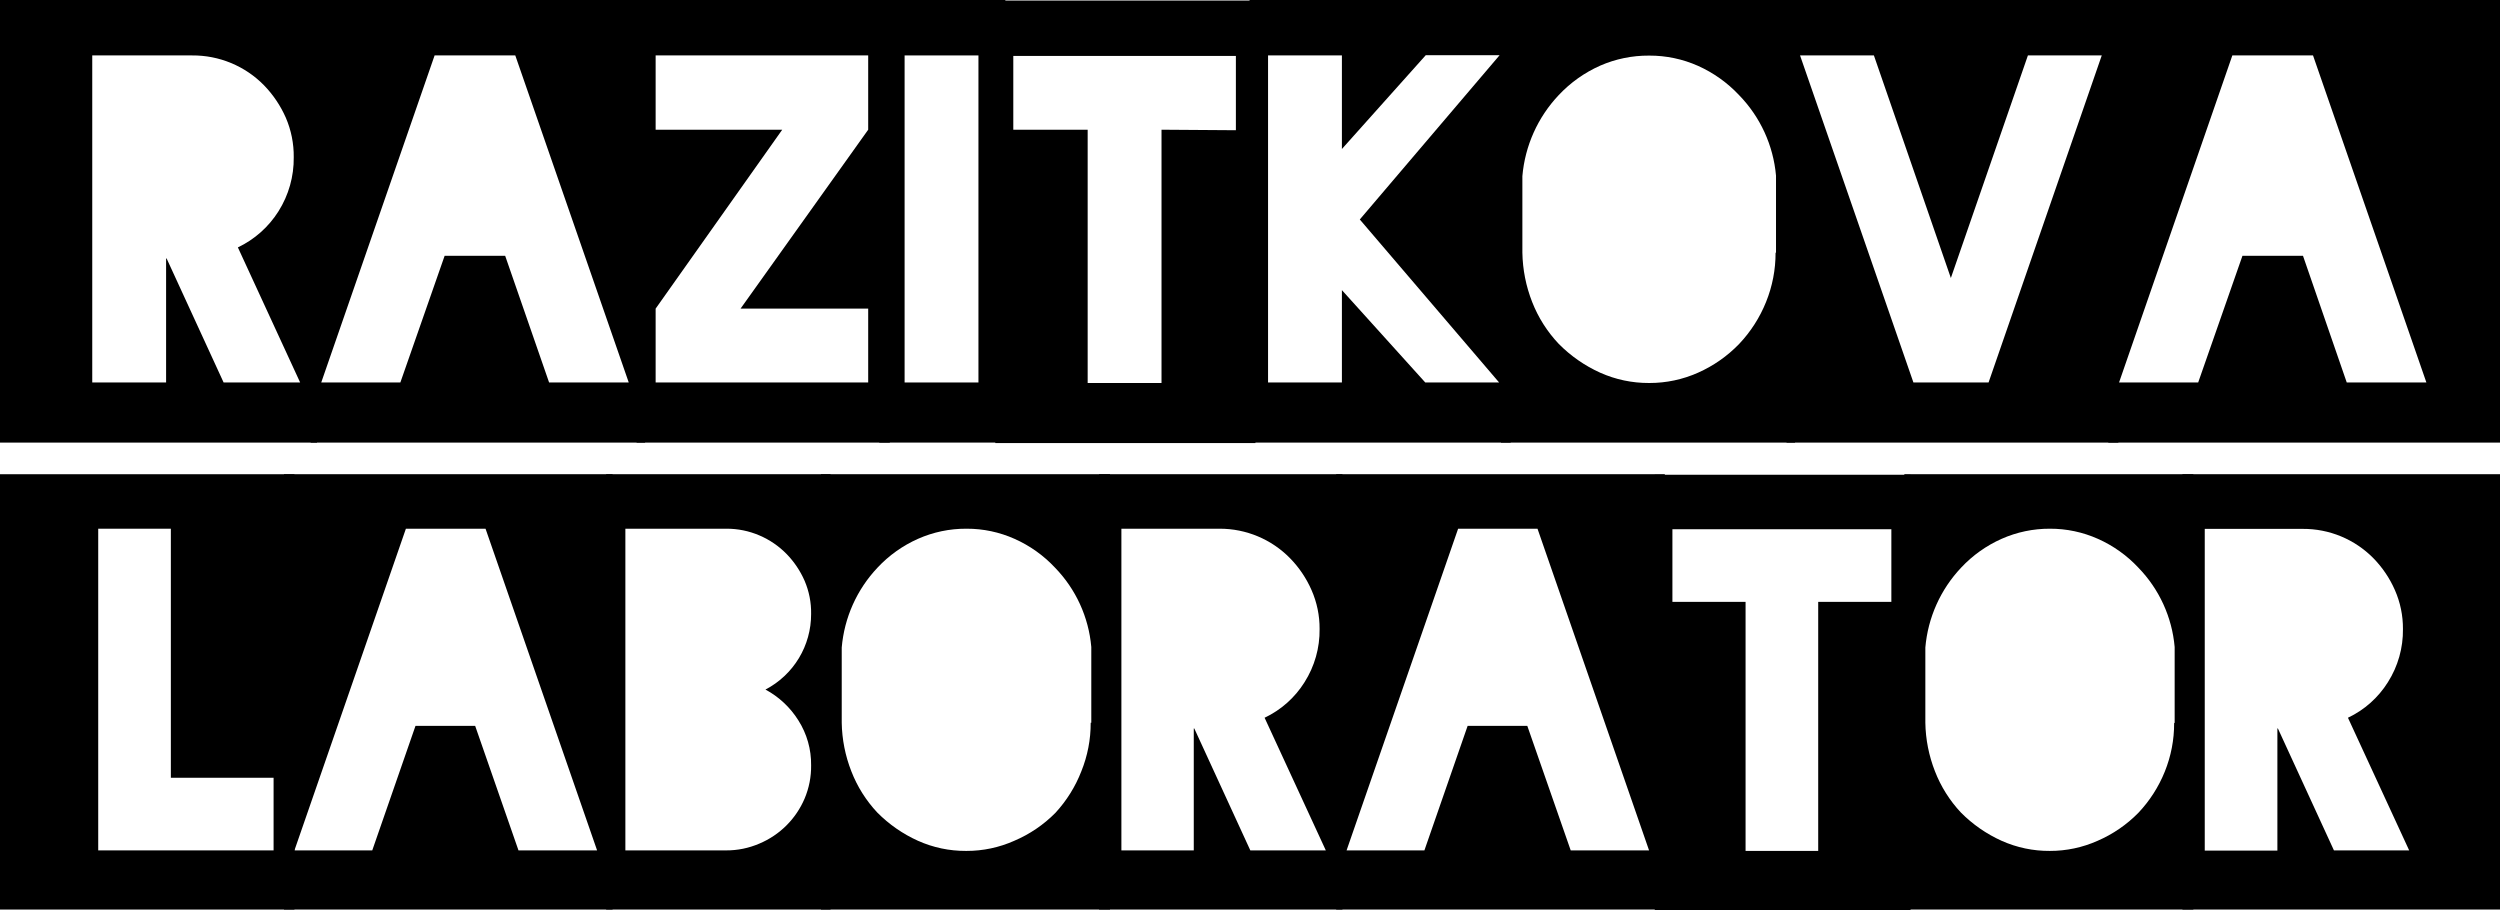
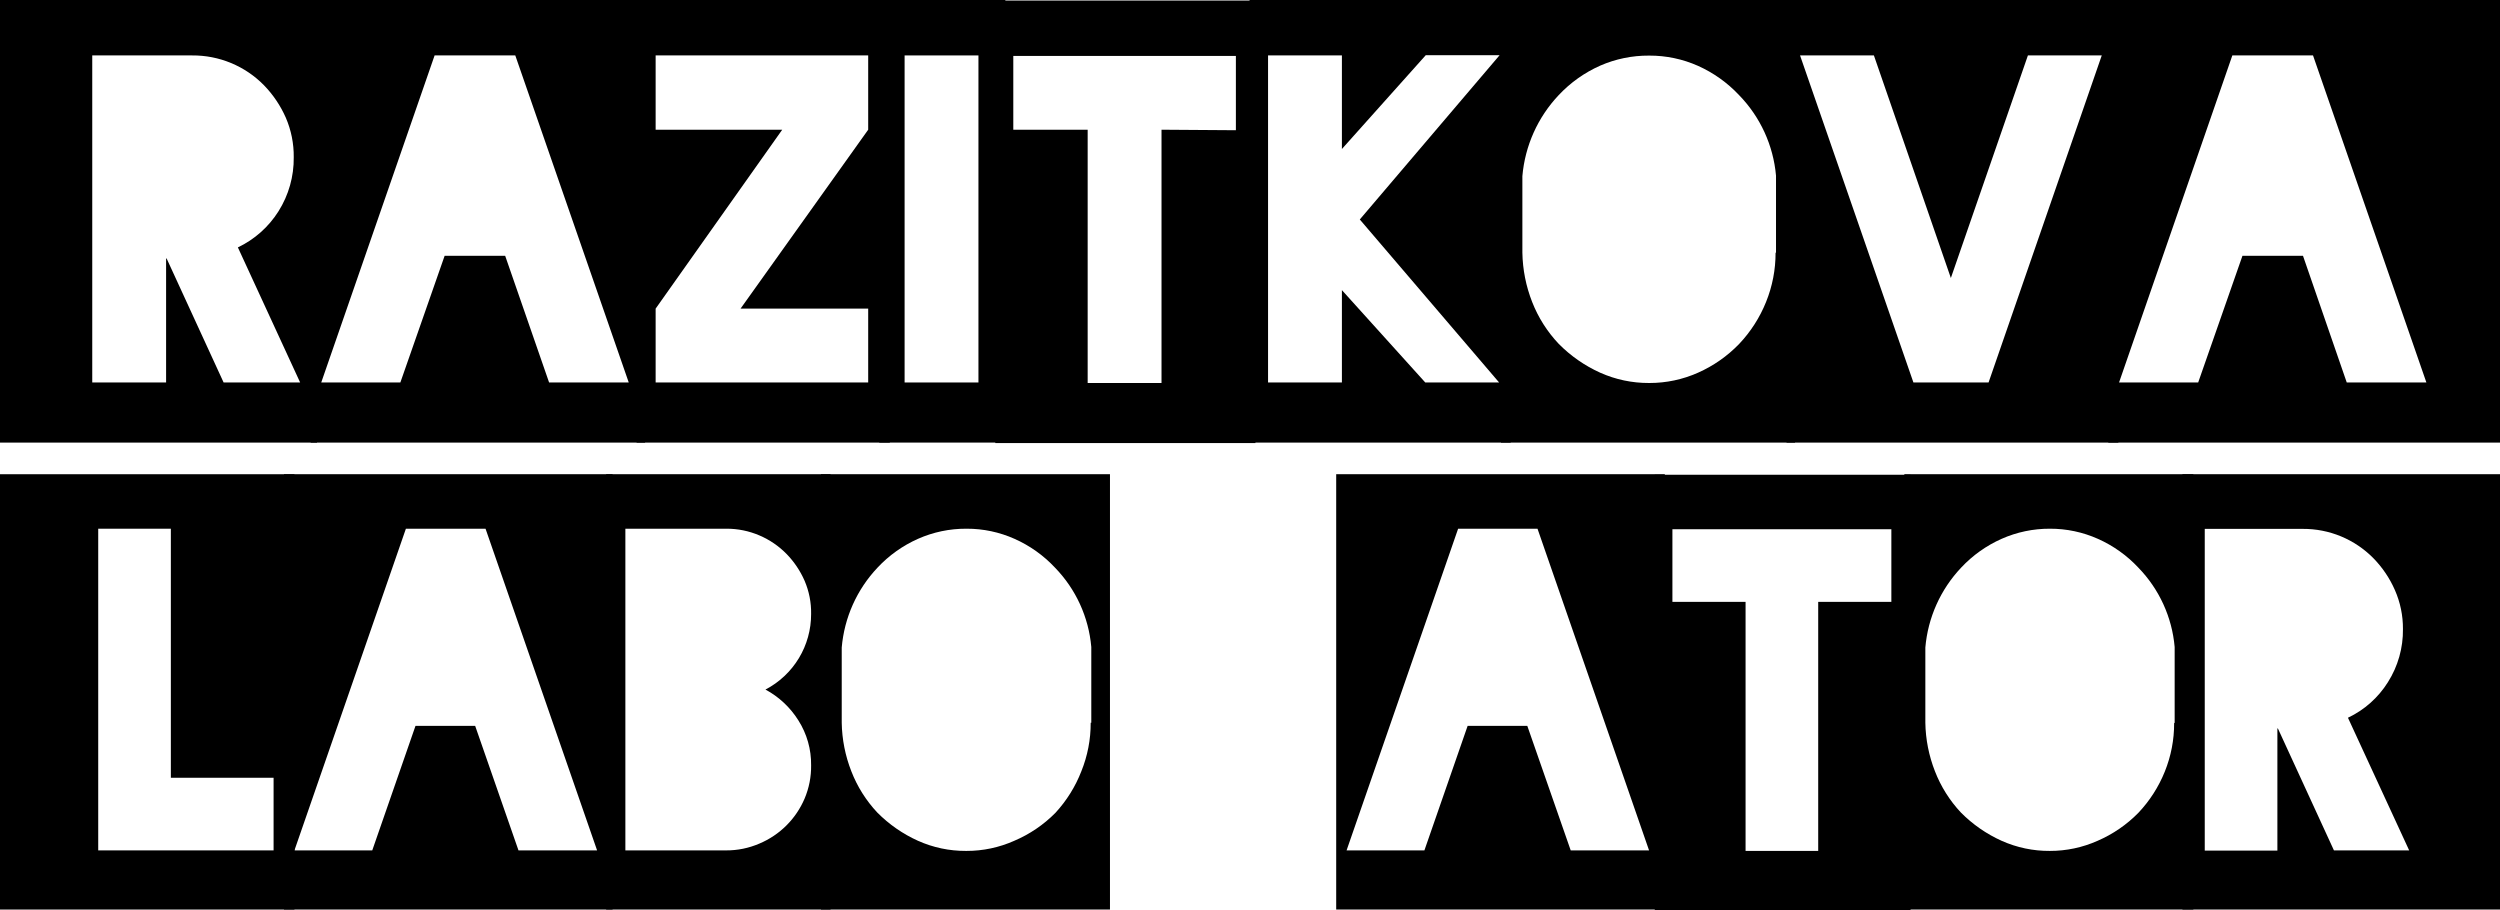
<svg xmlns="http://www.w3.org/2000/svg" width="467" height="170" viewBox="0 0 467 170" fill="none">
  <path d="M59.215 -6.10352e-05V82.674L0 82.674V0L59.215 -6.10352e-05ZM56.066 71.447L44.435 46.215C47.554 44.729 50.187 42.388 52.027 39.463C53.93 36.443 54.917 32.936 54.87 29.367C54.9 26.824 54.393 24.303 53.384 21.969C52.393 19.723 51.009 17.671 49.297 15.911C47.549 14.133 45.461 12.725 43.158 11.771C40.855 10.816 38.383 10.334 35.89 10.354H17.232V71.447H31.027V48.283H31.124L41.77 71.447H56.066Z" fill="black" />
  <path d="M58.036 0H120.502V82.674H58.036V0ZM102.571 71.447H117.449L96.255 10.354H81.184L60.007 71.447H74.787L83.058 47.782H94.365L102.571 71.447Z" fill="black" />
  <path d="M118.919 0H166.216V82.674H118.919V0ZM162.178 24.23V10.354H122.473V24.23H146.121L122.473 57.652V71.447H162.178V57.652H138.335L162.178 24.23Z" fill="black" />
  <path d="M164.246 0H187.798V82.674H164.246V0ZM182.774 71.447V10.354H168.979V71.447H182.774Z" fill="black" />
  <path d="M185.924 0.097H234.514V82.771H185.924V0.097ZM230.863 24.327V10.451H189.284V24.23H203.176V71.544H216.971V24.23L230.863 24.327Z" fill="black" />
  <path d="M233.415 0H282.199V82.674H233.415V0ZM280.034 71.447L254.011 40.998L280.131 10.306H266.336L250.667 27.833V10.354H236.872V71.447H250.667V54.195L266.239 71.447H280.034Z" fill="black" />
  <path d="M335.312 0V82.674H280.39V0H335.312ZM331.758 47.201V32.808C331.258 27.151 328.821 21.839 324.86 17.769C322.686 15.451 320.072 13.59 317.171 12.293C314.318 11.027 311.23 10.378 308.109 10.387H308.012C304.883 10.37 301.785 11.008 298.918 12.261C295.991 13.56 293.354 15.433 291.164 17.769C287.256 21.902 284.865 27.238 284.38 32.905V47.201C284.435 50.354 285.053 53.472 286.205 56.408C287.343 59.316 289.033 61.976 291.18 64.243C293.408 66.495 296.031 68.318 298.918 69.622C301.784 70.902 304.89 71.557 308.028 71.544H308.125C311.248 71.547 314.336 70.892 317.188 69.622C320.074 68.343 322.686 66.516 324.877 64.243C327.029 61.97 328.733 59.312 329.9 56.408C331.083 53.483 331.686 50.356 331.677 47.201H331.758Z" fill="black" />
  <path d="M333.729 0H395.71V82.674H333.729V0ZM371.464 71.447L392.609 10.354H378.813L364.421 51.934L350.044 10.354H336.249L357.426 71.447H371.464Z" fill="black" />
  <path d="M393.836 0H467V82.674H393.836V0ZM438.372 71.447H453.249L432.072 10.354H417L395.839 71.447H410.62L418.89 47.782H430.198L438.372 71.447Z" fill="black" />
  <path d="M0 88.586L54.999 88.586V169.903L0 169.903V88.586ZM51.106 158.854V145.285H31.916V98.763H18.347V158.854H51.106Z" fill="black" />
  <path d="M53.045 88.586H114.428V169.903H53.045V88.586ZM96.853 158.854H111.537L90.699 98.763H75.821L54.999 158.854H69.537L77.614 135.593H88.76L96.853 158.854Z" fill="black" />
  <path d="M155.151 88.586V169.903H113.233V88.586H155.151ZM151.517 142.959C151.556 139.993 150.731 137.08 149.142 134.575C147.627 132.151 145.506 130.163 142.988 128.808C145.567 127.464 147.727 125.435 149.232 122.945C150.736 120.455 151.526 117.599 151.517 114.69C151.553 112.566 151.14 110.457 150.305 108.503C149.489 106.632 148.339 104.925 146.913 103.464C145.474 101.998 143.762 100.829 141.873 100.023C139.915 99.179 137.803 98.75 135.67 98.763H116.819V158.854H135.622C137.754 158.867 139.866 158.438 141.825 157.594C145.644 155.999 148.688 152.972 150.305 149.162C151.133 147.2 151.545 145.088 151.517 142.959Z" fill="black" />
  <path d="M207.343 88.586V169.903H153.358V88.586H207.343ZM203.854 135.011V120.861C203.367 115.284 200.971 110.046 197.07 106.032C194.936 103.75 192.365 101.921 189.51 100.653C186.704 99.401 183.665 98.757 180.593 98.763H180.496C177.392 98.75 174.32 99.394 171.483 100.653C168.628 101.921 166.057 103.75 163.923 106.032C160.069 110.108 157.712 115.369 157.235 120.958V135.011C157.287 138.115 157.894 141.184 159.028 144.074C160.134 146.929 161.78 149.545 163.874 151.779C166.065 153.991 168.644 155.782 171.483 157.061C174.302 158.323 177.359 158.967 180.448 158.951H180.545C183.617 158.957 186.656 158.313 189.461 157.061C192.34 155.839 194.952 154.067 197.15 151.843C199.238 149.58 200.882 146.944 201.997 144.074C203.16 141.195 203.753 138.117 203.741 135.011H203.854Z" fill="black" />
-   <path d="M250.764 88.586V169.903H205.308V88.586H250.764ZM247.663 158.854L236.226 134.075C239.297 132.621 241.887 130.317 243.689 127.435C245.571 124.467 246.548 121.015 246.5 117.501C246.516 114.999 246.004 112.522 244.997 110.232C244.028 108.018 242.665 105.999 240.975 104.271C239.264 102.524 237.221 101.136 234.965 100.19C232.71 99.244 230.288 98.759 227.842 98.763H209.476V158.854H222.996V136.078H223.093L233.561 158.854H247.663Z" fill="black" />
  <path d="M249.601 88.586H310.985V169.903H249.601V88.586ZM293.409 158.854H308.045L287.206 98.763H272.378L251.539 158.854H266.078L274.154 135.593H285.3L293.409 158.854Z" fill="black" />
  <path d="M309.111 88.683H356.893V170H309.111V88.683ZM353.307 112.429V98.86H312.406V112.429H326.072V158.951H339.641V112.429H353.307Z" fill="black" />
-   <path d="M409.715 88.586V169.903H355.73V88.586H409.715ZM406.226 135.011V120.861C405.739 115.284 403.343 110.046 399.441 106.032C397.307 103.75 394.737 101.921 391.882 100.653C389.061 99.394 386.005 98.75 382.916 98.763C379.812 98.75 376.74 99.394 373.903 100.653C371.048 101.921 368.477 103.75 366.343 106.032C362.49 110.108 360.132 115.369 359.655 120.958V135.011C359.707 138.115 360.315 141.184 361.448 144.074C362.555 146.929 364.2 149.545 366.294 151.779C368.485 153.991 371.064 155.782 373.903 157.061C376.737 158.33 379.811 158.974 382.916 158.951C385.989 158.957 389.028 158.313 391.833 157.061C394.683 155.83 397.266 154.058 399.441 151.843C401.557 149.607 403.234 146.994 404.384 144.138C405.548 141.259 406.141 138.181 406.129 135.076L406.226 135.011Z" fill="black" />
+   <path d="M409.715 88.586V169.903H355.73V88.586ZM406.226 135.011V120.861C405.739 115.284 403.343 110.046 399.441 106.032C397.307 103.75 394.737 101.921 391.882 100.653C389.061 99.394 386.005 98.75 382.916 98.763C379.812 98.75 376.74 99.394 373.903 100.653C371.048 101.921 368.477 103.75 366.343 106.032C362.49 110.108 360.132 115.369 359.655 120.958V135.011C359.707 138.115 360.315 141.184 361.448 144.074C362.555 146.929 364.2 149.545 366.294 151.779C368.485 153.991 371.064 155.782 373.903 157.061C376.737 158.33 379.811 158.974 382.916 158.951C385.989 158.957 389.028 158.313 391.833 157.061C394.683 155.83 397.266 154.058 399.441 151.843C401.557 149.607 403.234 146.994 404.384 144.138C405.548 141.259 406.141 138.181 406.129 135.076L406.226 135.011Z" fill="black" />
  <path d="M467 88.586V169.903L407.68 169.903V88.586L467 88.586ZM450.034 158.854L438.598 134.075C441.669 132.621 444.259 130.317 446.061 127.436C447.942 124.467 448.919 121.015 448.871 117.501C448.888 114.999 448.376 112.522 447.369 110.232C446.4 108.018 445.037 105.999 443.347 104.271C441.627 102.524 439.575 101.139 437.311 100.198C435.047 99.257 432.617 98.781 430.165 98.795H411.847V158.887H425.416V136.078H425.513L435.981 158.854H450.034Z" fill="black" />
</svg>